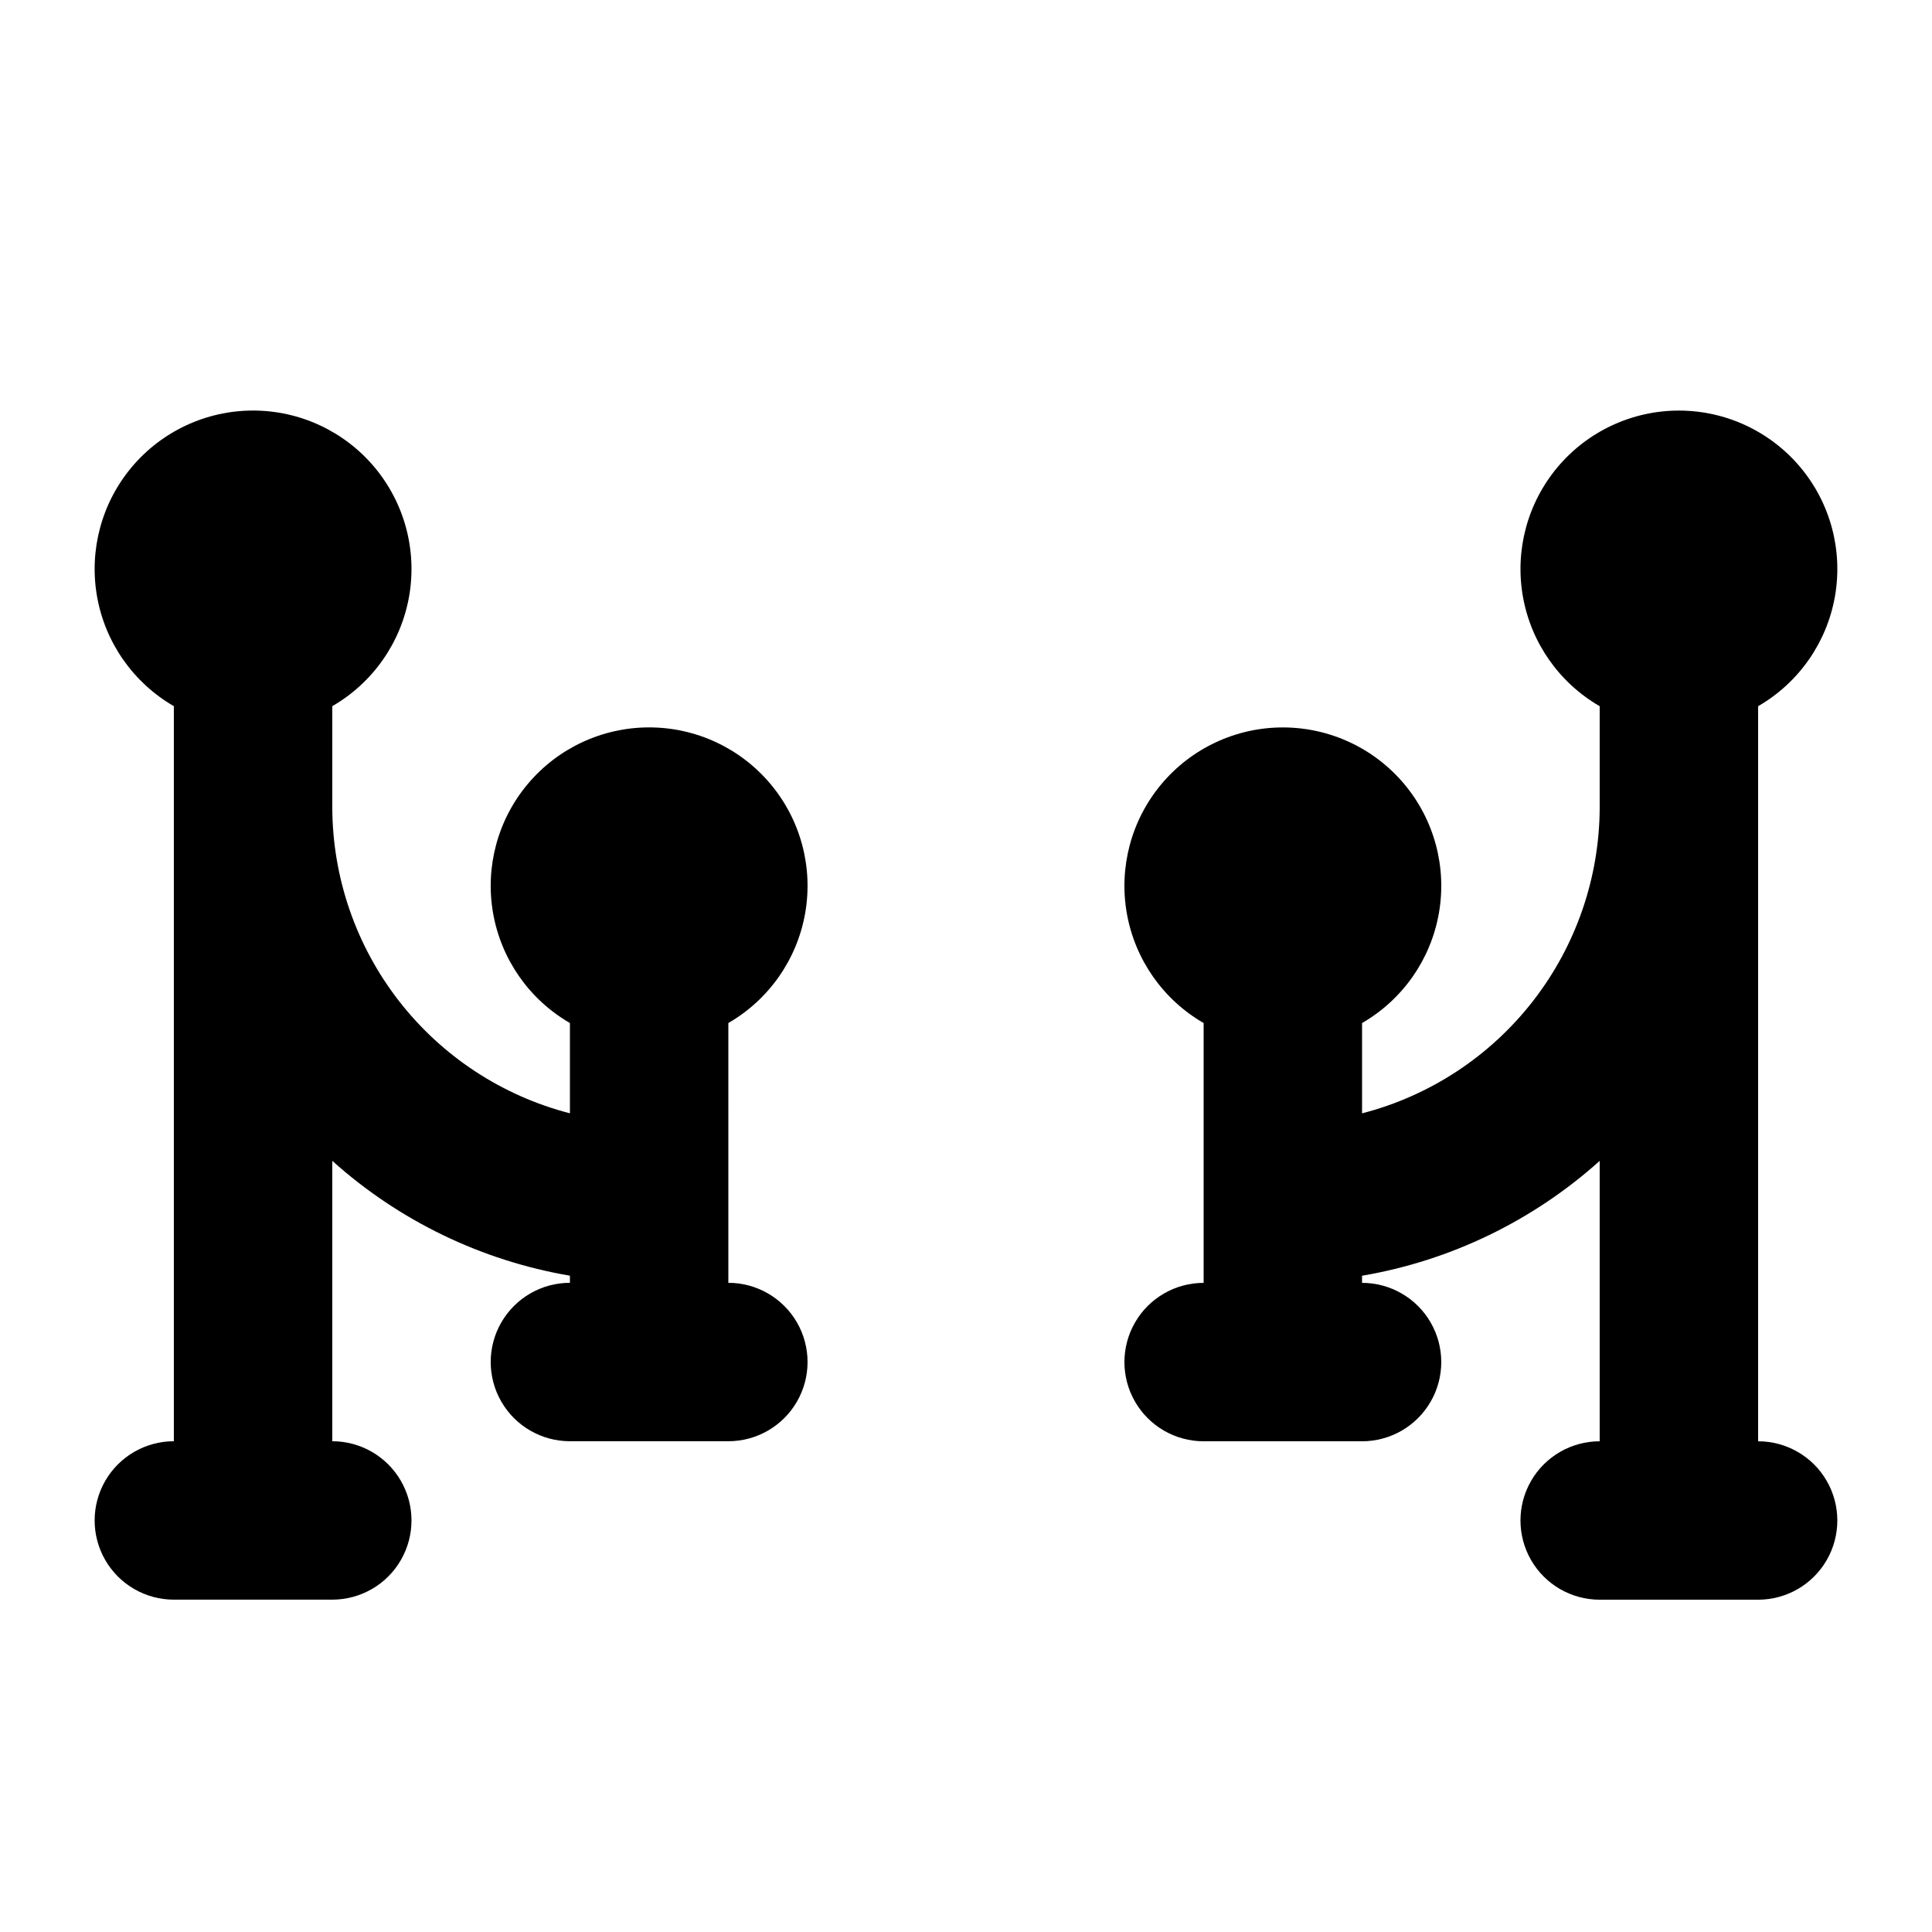
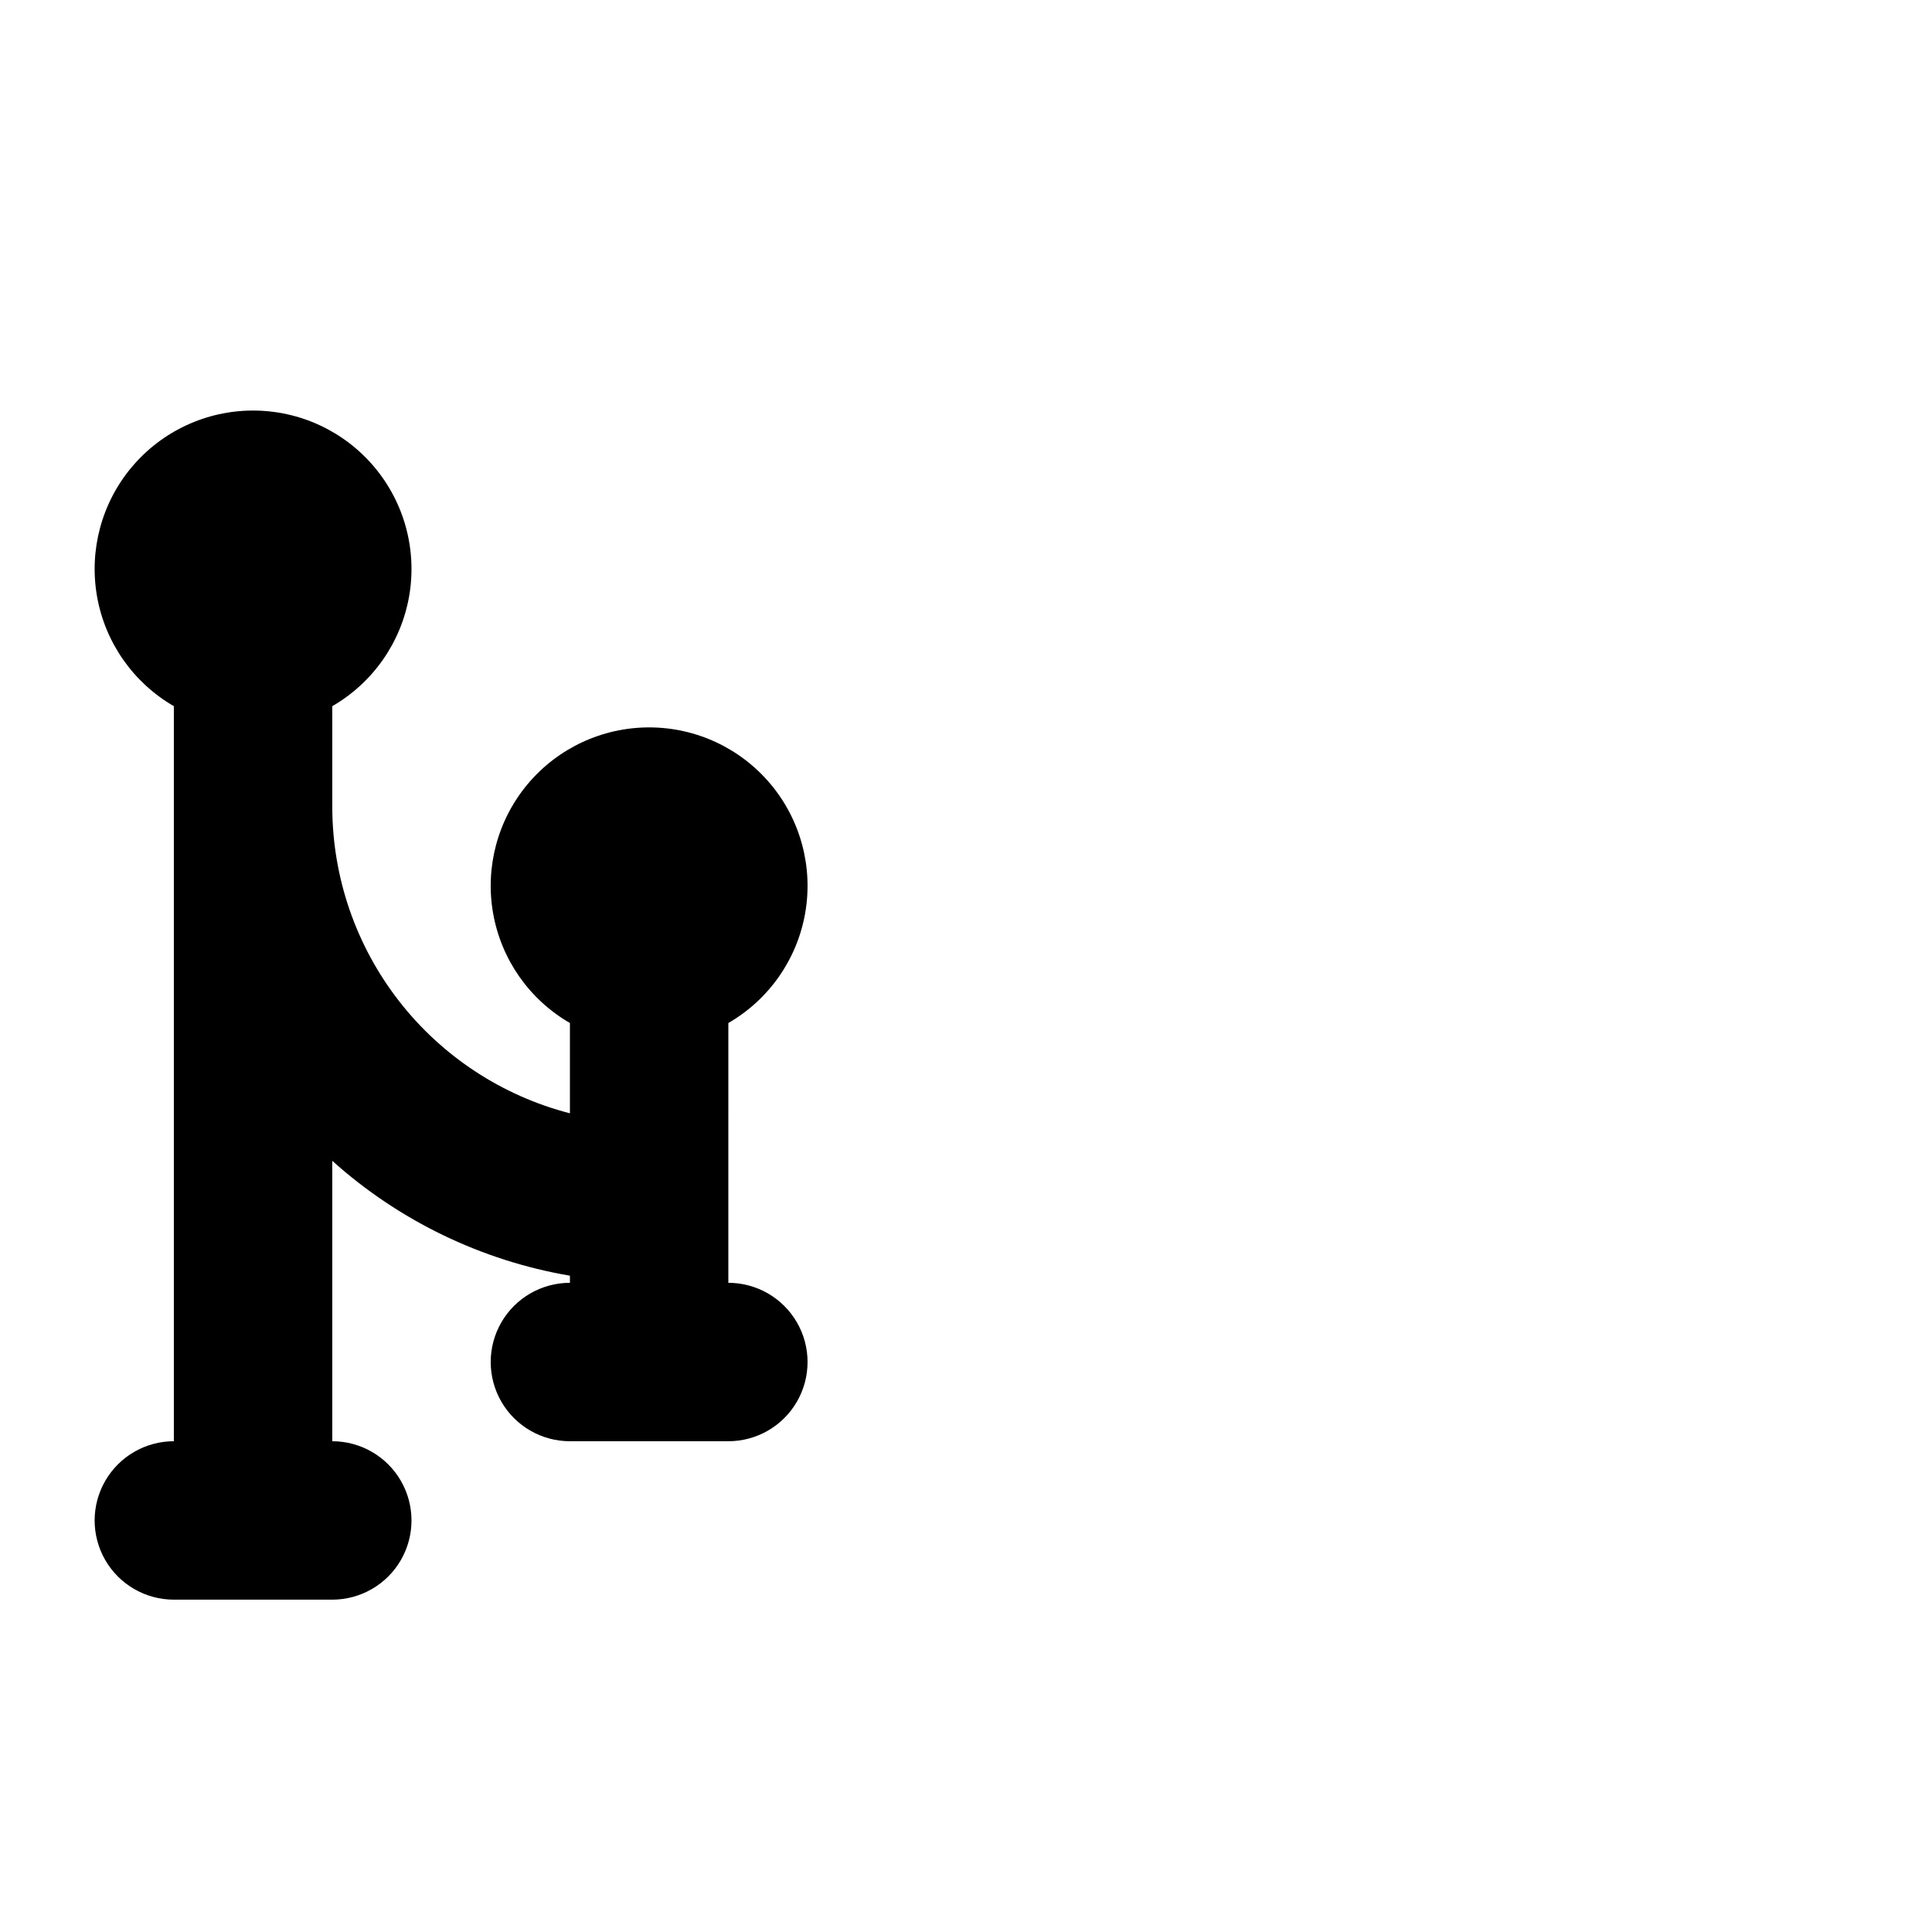
<svg xmlns="http://www.w3.org/2000/svg" fill="#000000" width="800px" height="800px" version="1.1" viewBox="144 144 512 512">
  <g>
    <path d="m337.02 415.11c10.746-6.207 18.199-16.848 20.352-29.07 2.156-12.219-1.207-24.77-9.184-34.277-7.977-9.504-19.75-14.996-32.16-14.996s-24.188 5.492-32.164 14.996c-7.977 9.508-11.34 22.059-9.184 34.277 2.156 12.223 9.605 22.863 20.355 29.07v23.93c-17.98-4.641-33.914-15.113-45.309-29.773-11.395-14.66-17.609-32.688-17.668-51.254v-26.871c10.746-6.207 18.199-16.848 20.355-29.07 2.152-12.219-1.211-24.77-9.188-34.277-7.977-9.504-19.75-14.996-32.16-14.996-12.41 0-24.184 5.492-32.16 14.996-7.981 9.508-11.34 22.059-9.188 34.277 2.156 12.223 9.609 22.863 20.355 29.07v194.8c-7.5 0-14.43 4.004-18.18 10.496-3.75 6.496-3.75 14.5 0 20.992 3.75 6.496 10.68 10.496 18.18 10.496h41.984c7.5 0 14.43-4 18.18-10.496 3.75-6.492 3.75-14.496 0-20.992-3.75-6.492-10.68-10.496-18.18-10.496v-74.309c17.695 15.887 39.531 26.441 62.977 30.438v1.887c-7.5 0-14.43 4.004-18.18 10.496-3.75 6.496-3.75 14.5 0 20.992 3.75 6.496 10.68 10.496 18.18 10.496h41.984c7.5 0 14.43-4 18.18-10.496 3.75-6.492 3.75-14.496 0-20.992-3.75-6.492-10.68-10.496-18.18-10.496z" />
-     <path d="m609.92 525.95v-194.8c10.75-6.207 18.199-16.848 20.355-29.07 2.156-12.219-1.207-24.77-9.184-34.277-7.977-9.504-19.754-14.996-32.164-14.996-12.41 0-24.184 5.492-32.16 14.996-7.977 9.508-11.34 22.059-9.184 34.277 2.152 12.223 9.605 22.863 20.352 29.07v26.871c-0.059 18.566-6.273 36.594-17.668 51.254-11.395 14.66-27.328 25.133-45.309 29.773v-23.93c10.75-6.207 18.199-16.848 20.355-29.07 2.156-12.219-1.207-24.77-9.184-34.277-7.977-9.504-19.75-14.996-32.164-14.996-12.41 0-24.184 5.492-32.16 14.996-7.977 9.508-11.34 22.059-9.184 34.277 2.156 12.223 9.605 22.863 20.355 29.07v68.852c-7.5 0-14.434 4.004-18.18 10.496-3.75 6.496-3.75 14.5 0 20.992 3.746 6.496 10.68 10.496 18.18 10.496h41.984-0.004c7.5 0 14.43-4 18.18-10.496 3.75-6.492 3.75-14.496 0-20.992-3.75-6.492-10.68-10.496-18.18-10.496v-1.891 0.004c23.445-3.996 45.281-14.551 62.977-30.438v74.309c-7.5 0-14.43 4.004-18.18 10.496-3.75 6.496-3.75 14.5 0 20.992 3.75 6.496 10.68 10.496 18.18 10.496h41.984c7.5 0 14.43-4 18.18-10.496 3.75-6.492 3.75-14.496 0-20.992-3.75-6.492-10.68-10.496-18.18-10.496z" />
  </g>
</svg>